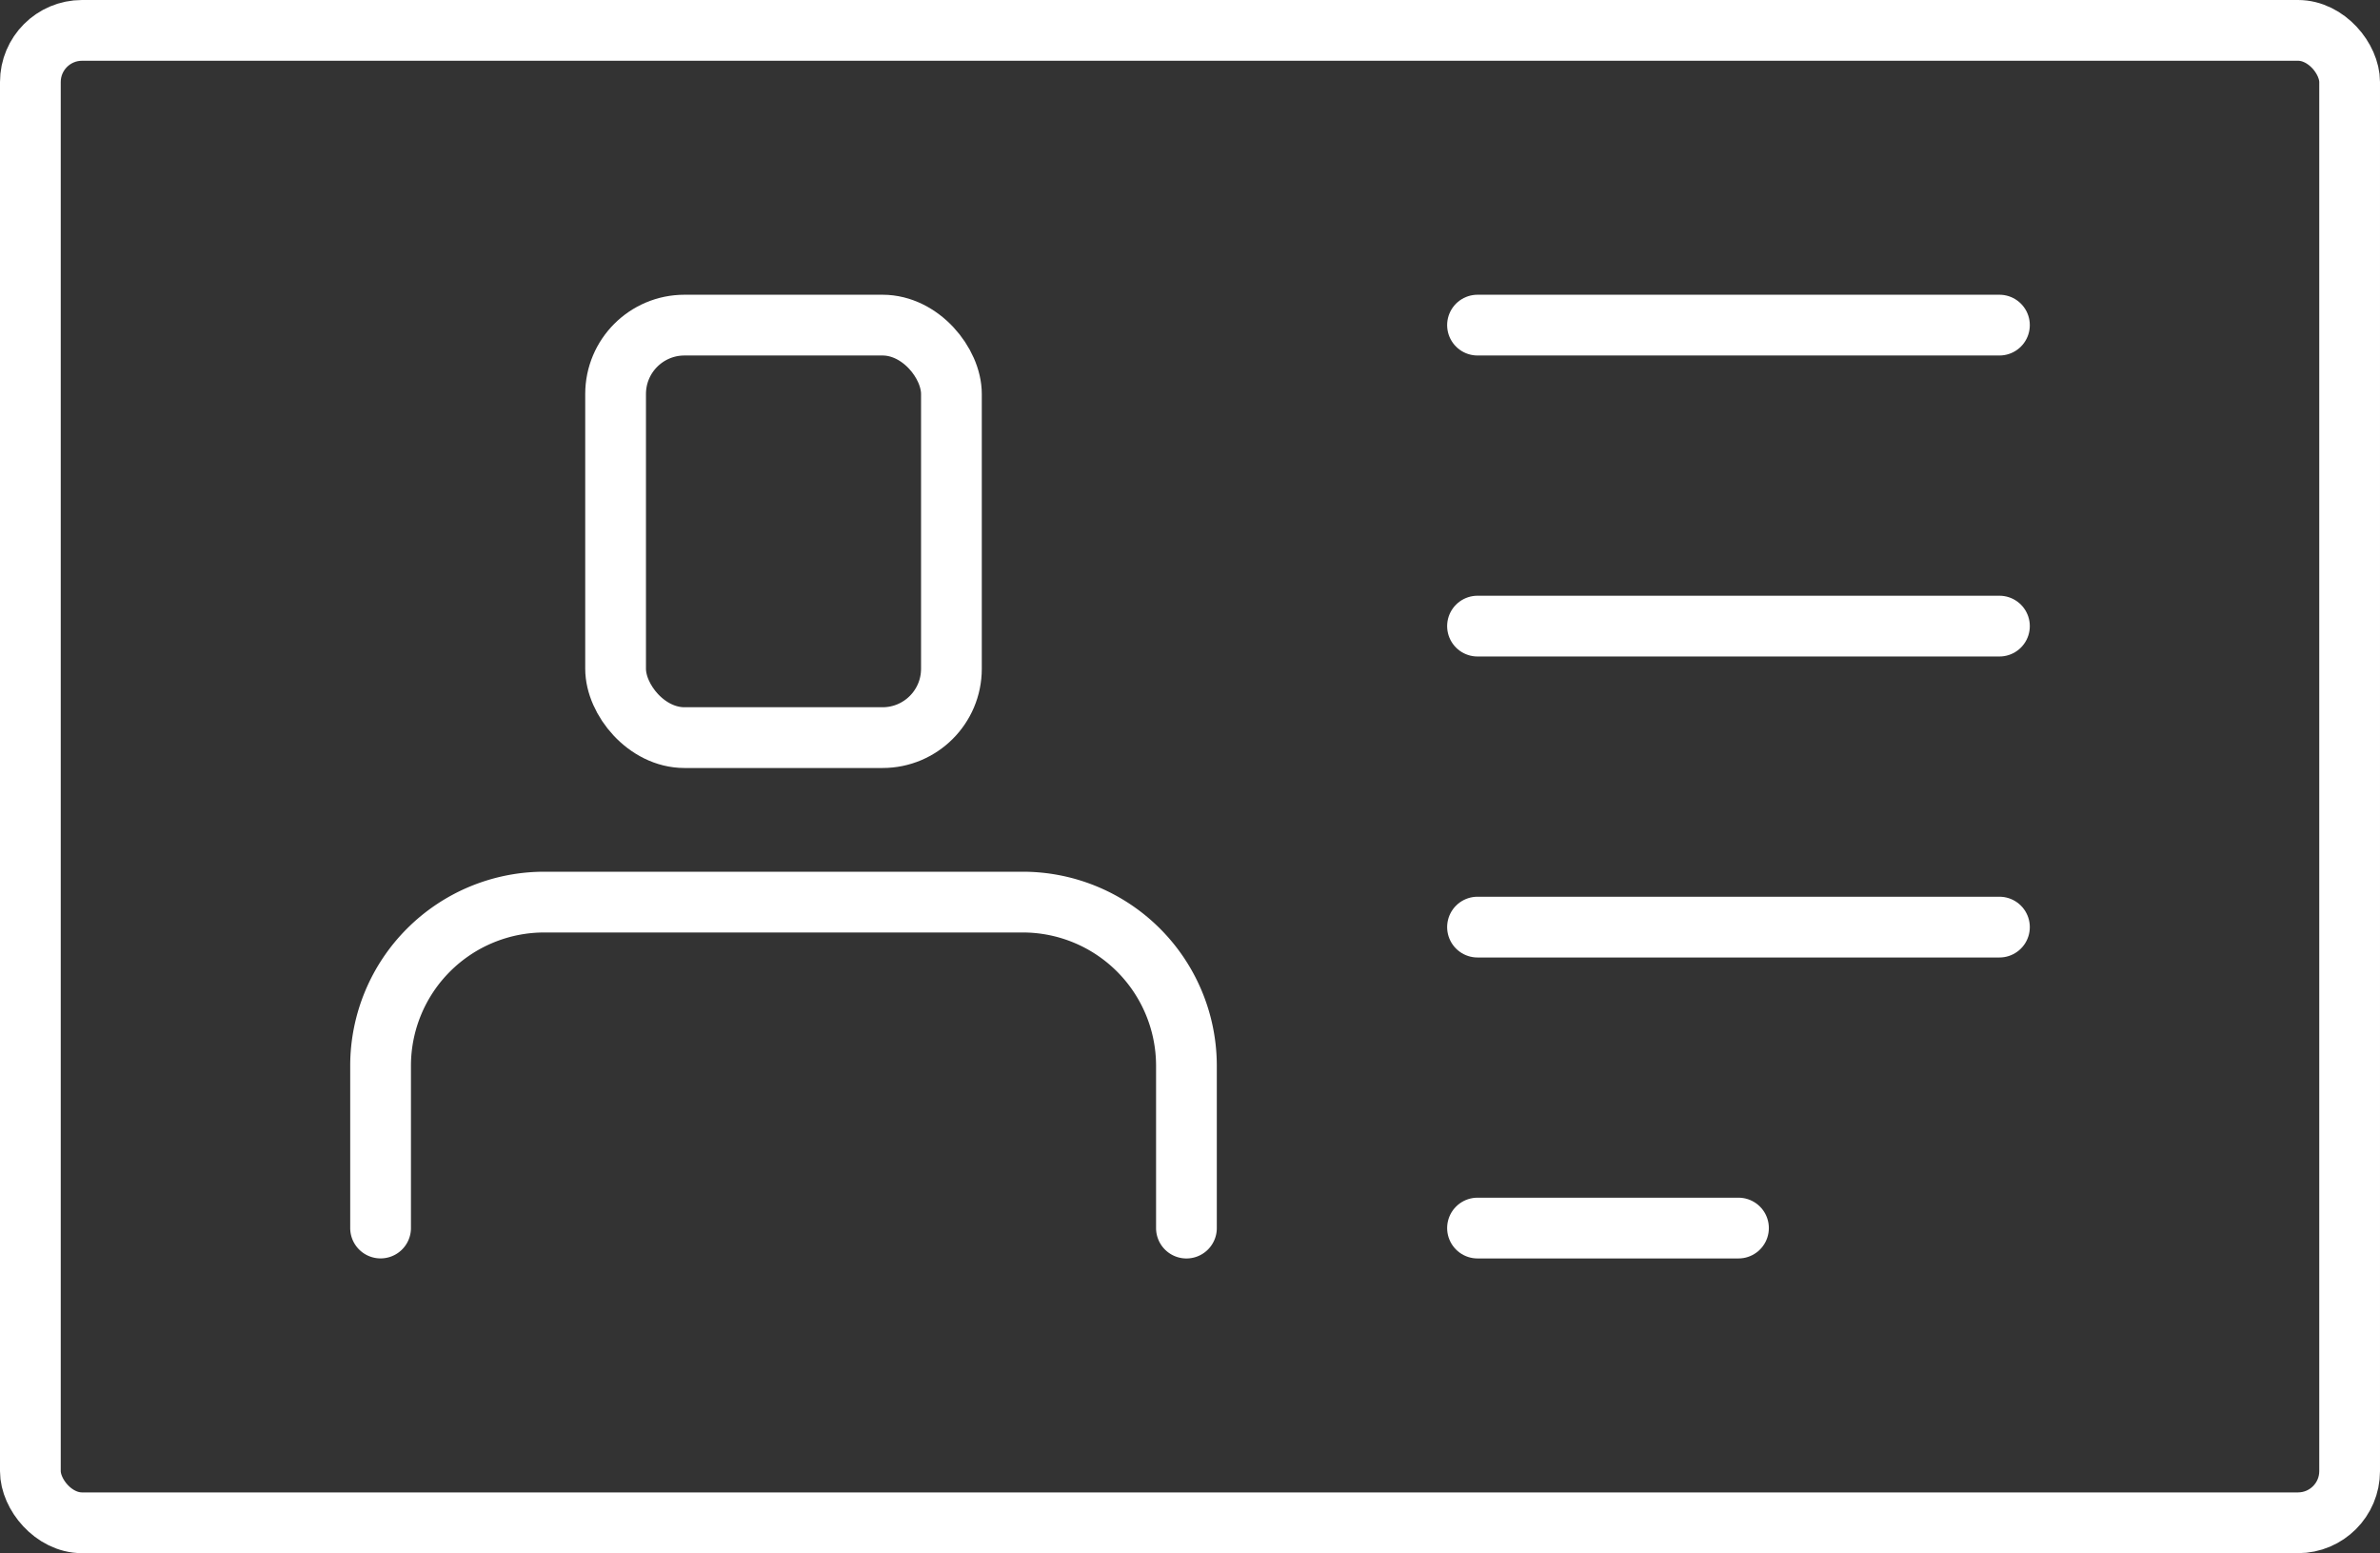
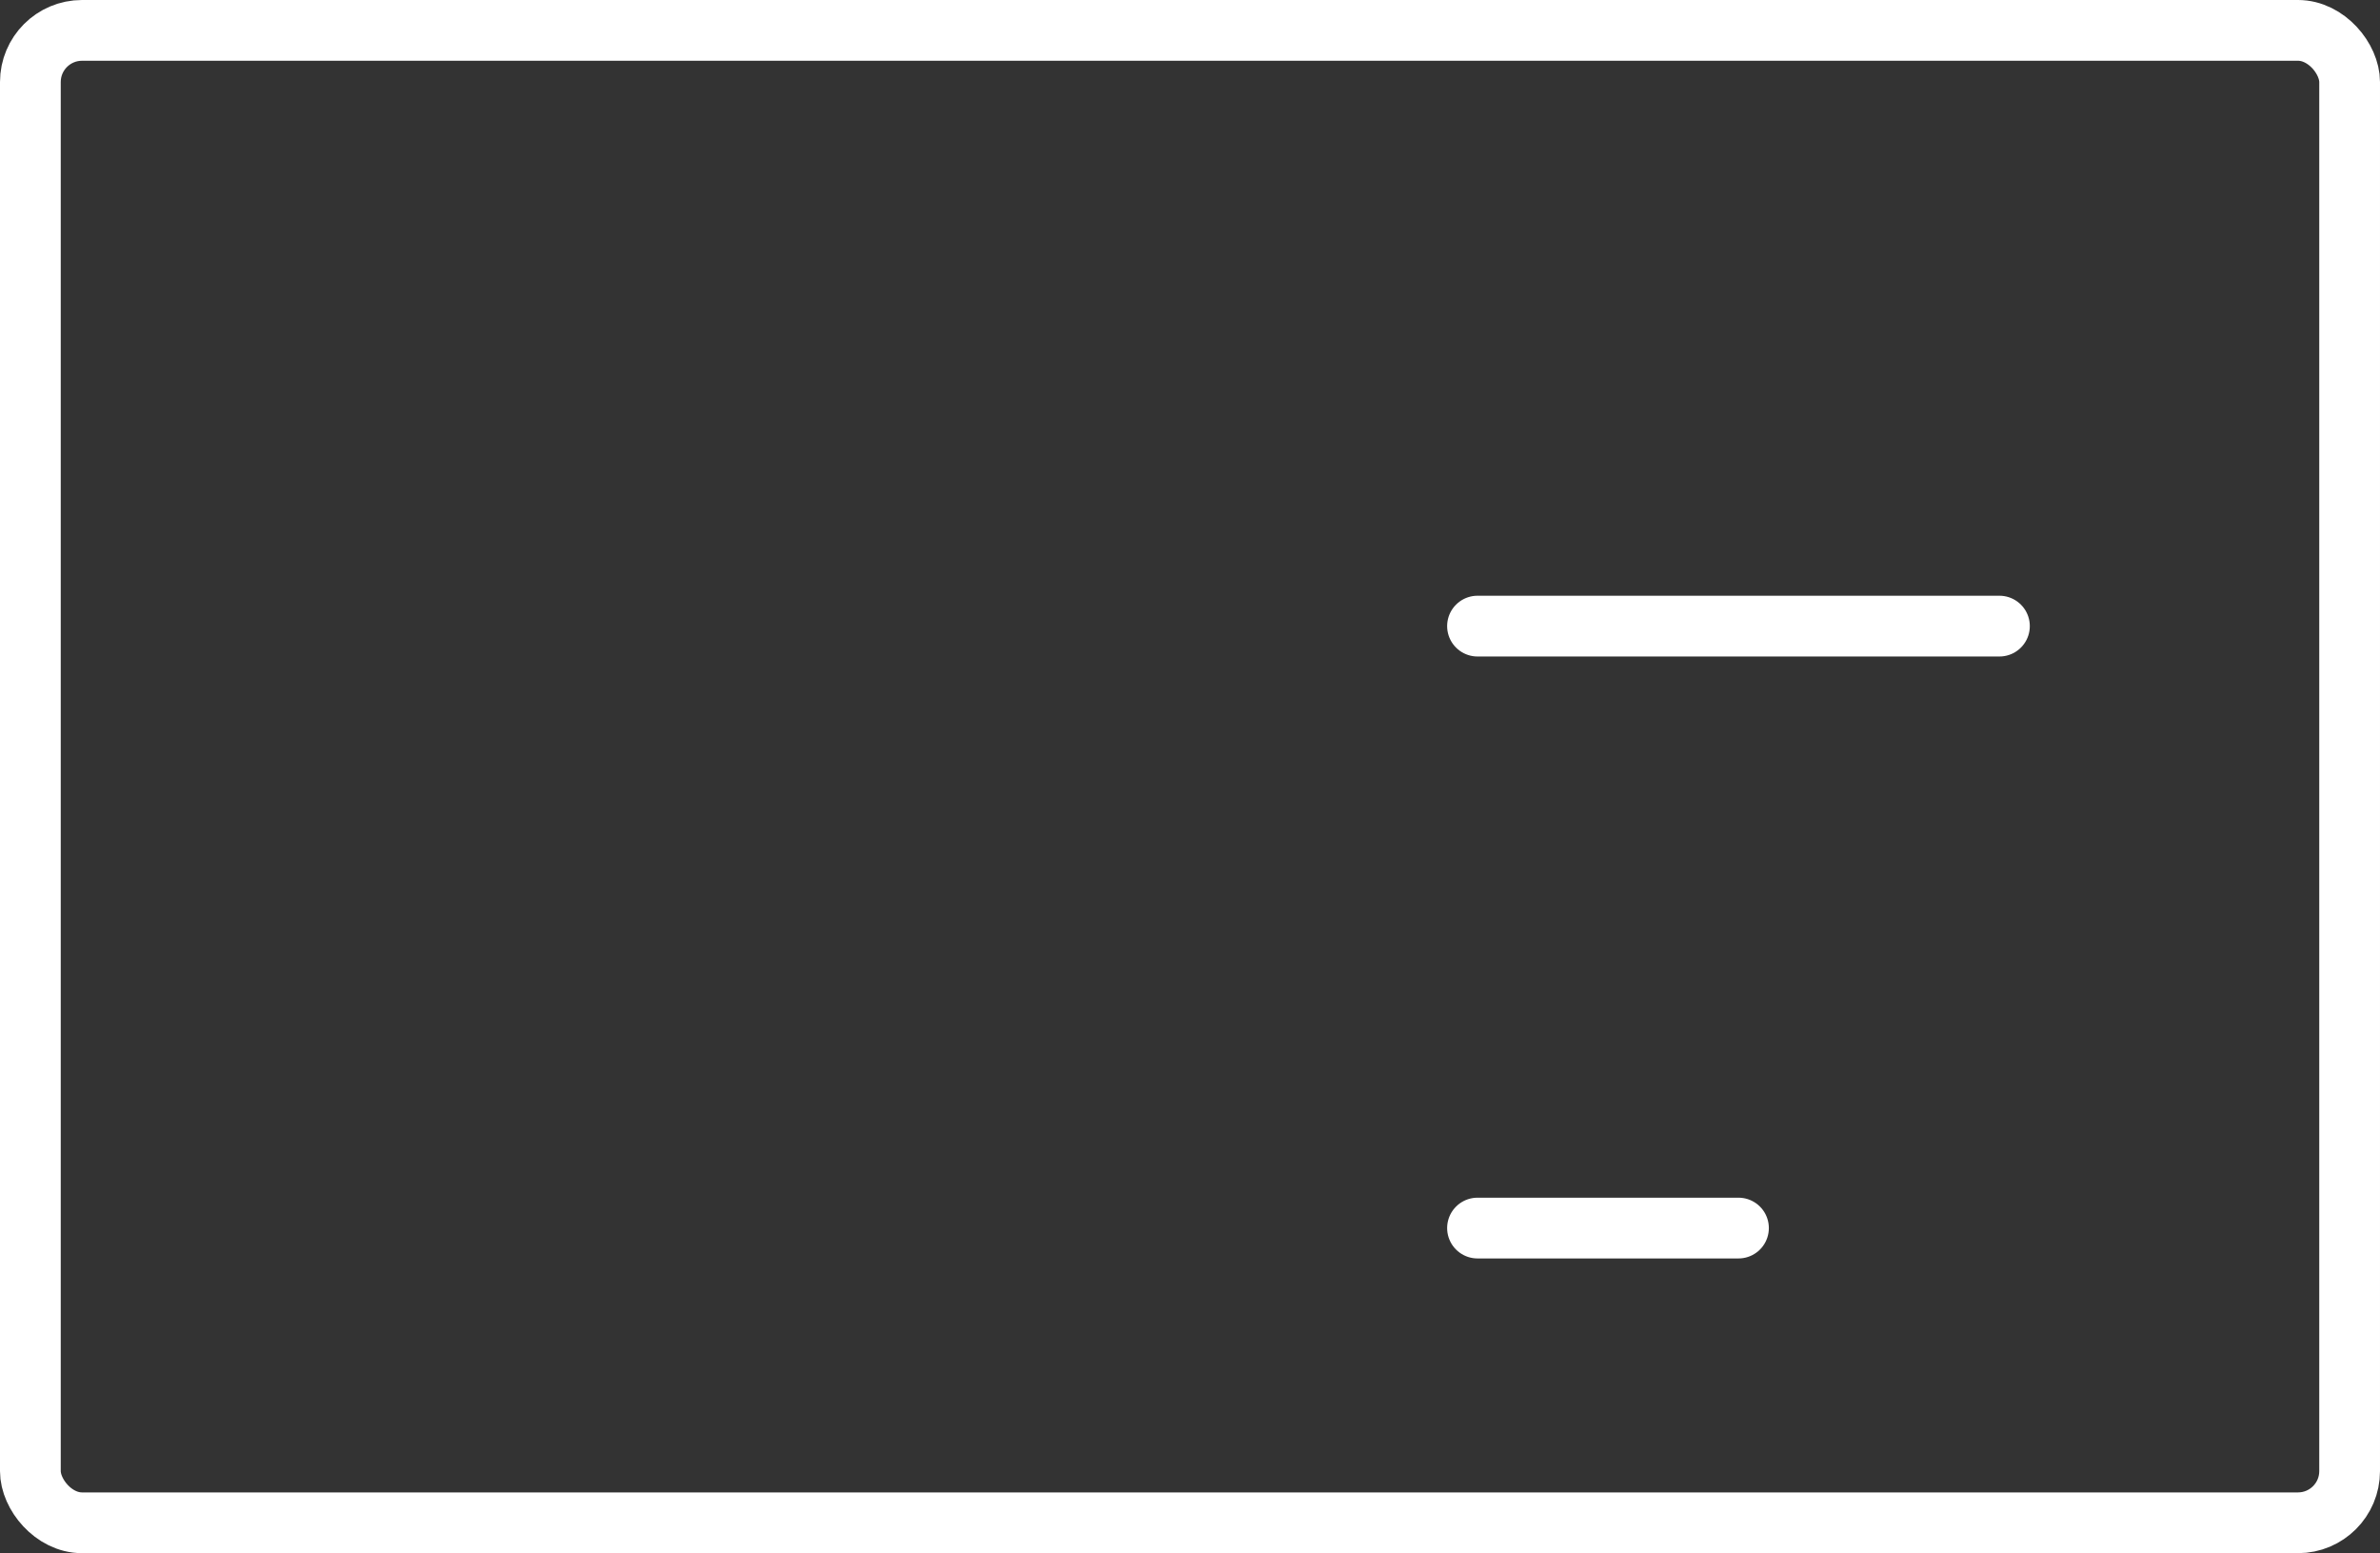
<svg xmlns="http://www.w3.org/2000/svg" width="195.903" height="127.821" viewBox="0 0 195.903 127.821">
  <rect x="0" y="0" width="195.903" height="127.821" fill="#333333" stroke="none" />
  <g id="Group_18054" data-name="Group 18054" transform="translate(2.5 2.5)">
    <rect id="Rectangle_1250" data-name="Rectangle 1250" width="190.903" height="122.821" rx="4.252" fill="none" stroke="#fff" stroke-linecap="round" stroke-miterlimit="10" stroke-width="5" />
-     <rect id="Rectangle_1251" data-name="Rectangle 1251" width="27.643" height="33.948" rx="5.669" transform="translate(48.171 24.256)" fill="none" stroke="#fff" stroke-linecap="round" stroke-linejoin="round" stroke-width="5" />
-     <path id="Path_6585" data-name="Path 6585" d="M79.978,58.557V45.141A13.475,13.475,0,0,0,66.524,31.73H27.1A13.476,13.476,0,0,0,13.646,45.141V58.552" transform="translate(15.18 40.01)" fill="none" stroke="#fff" stroke-linecap="round" stroke-linejoin="round" stroke-width="5" />
-     <line id="Line_8" data-name="Line 8" x2="42.961" transform="translate(119.117 24.256)" fill="none" stroke="#fff" stroke-linecap="round" stroke-linejoin="round" stroke-width="5" />
    <line id="Line_9" data-name="Line 9" x2="42.961" transform="translate(119.117 49.027)" fill="none" stroke="#fff" stroke-linecap="round" stroke-linejoin="round" stroke-width="5" />
-     <line id="Line_10" data-name="Line 10" x2="42.961" transform="translate(119.117 73.798)" fill="none" stroke="#fff" stroke-linecap="round" stroke-linejoin="round" stroke-width="5" />
    <line id="Line_11" data-name="Line 11" x2="21.481" transform="translate(119.117 98.566)" fill="none" stroke="#fff" stroke-linecap="round" stroke-linejoin="round" stroke-width="5" />
  </g>
</svg>